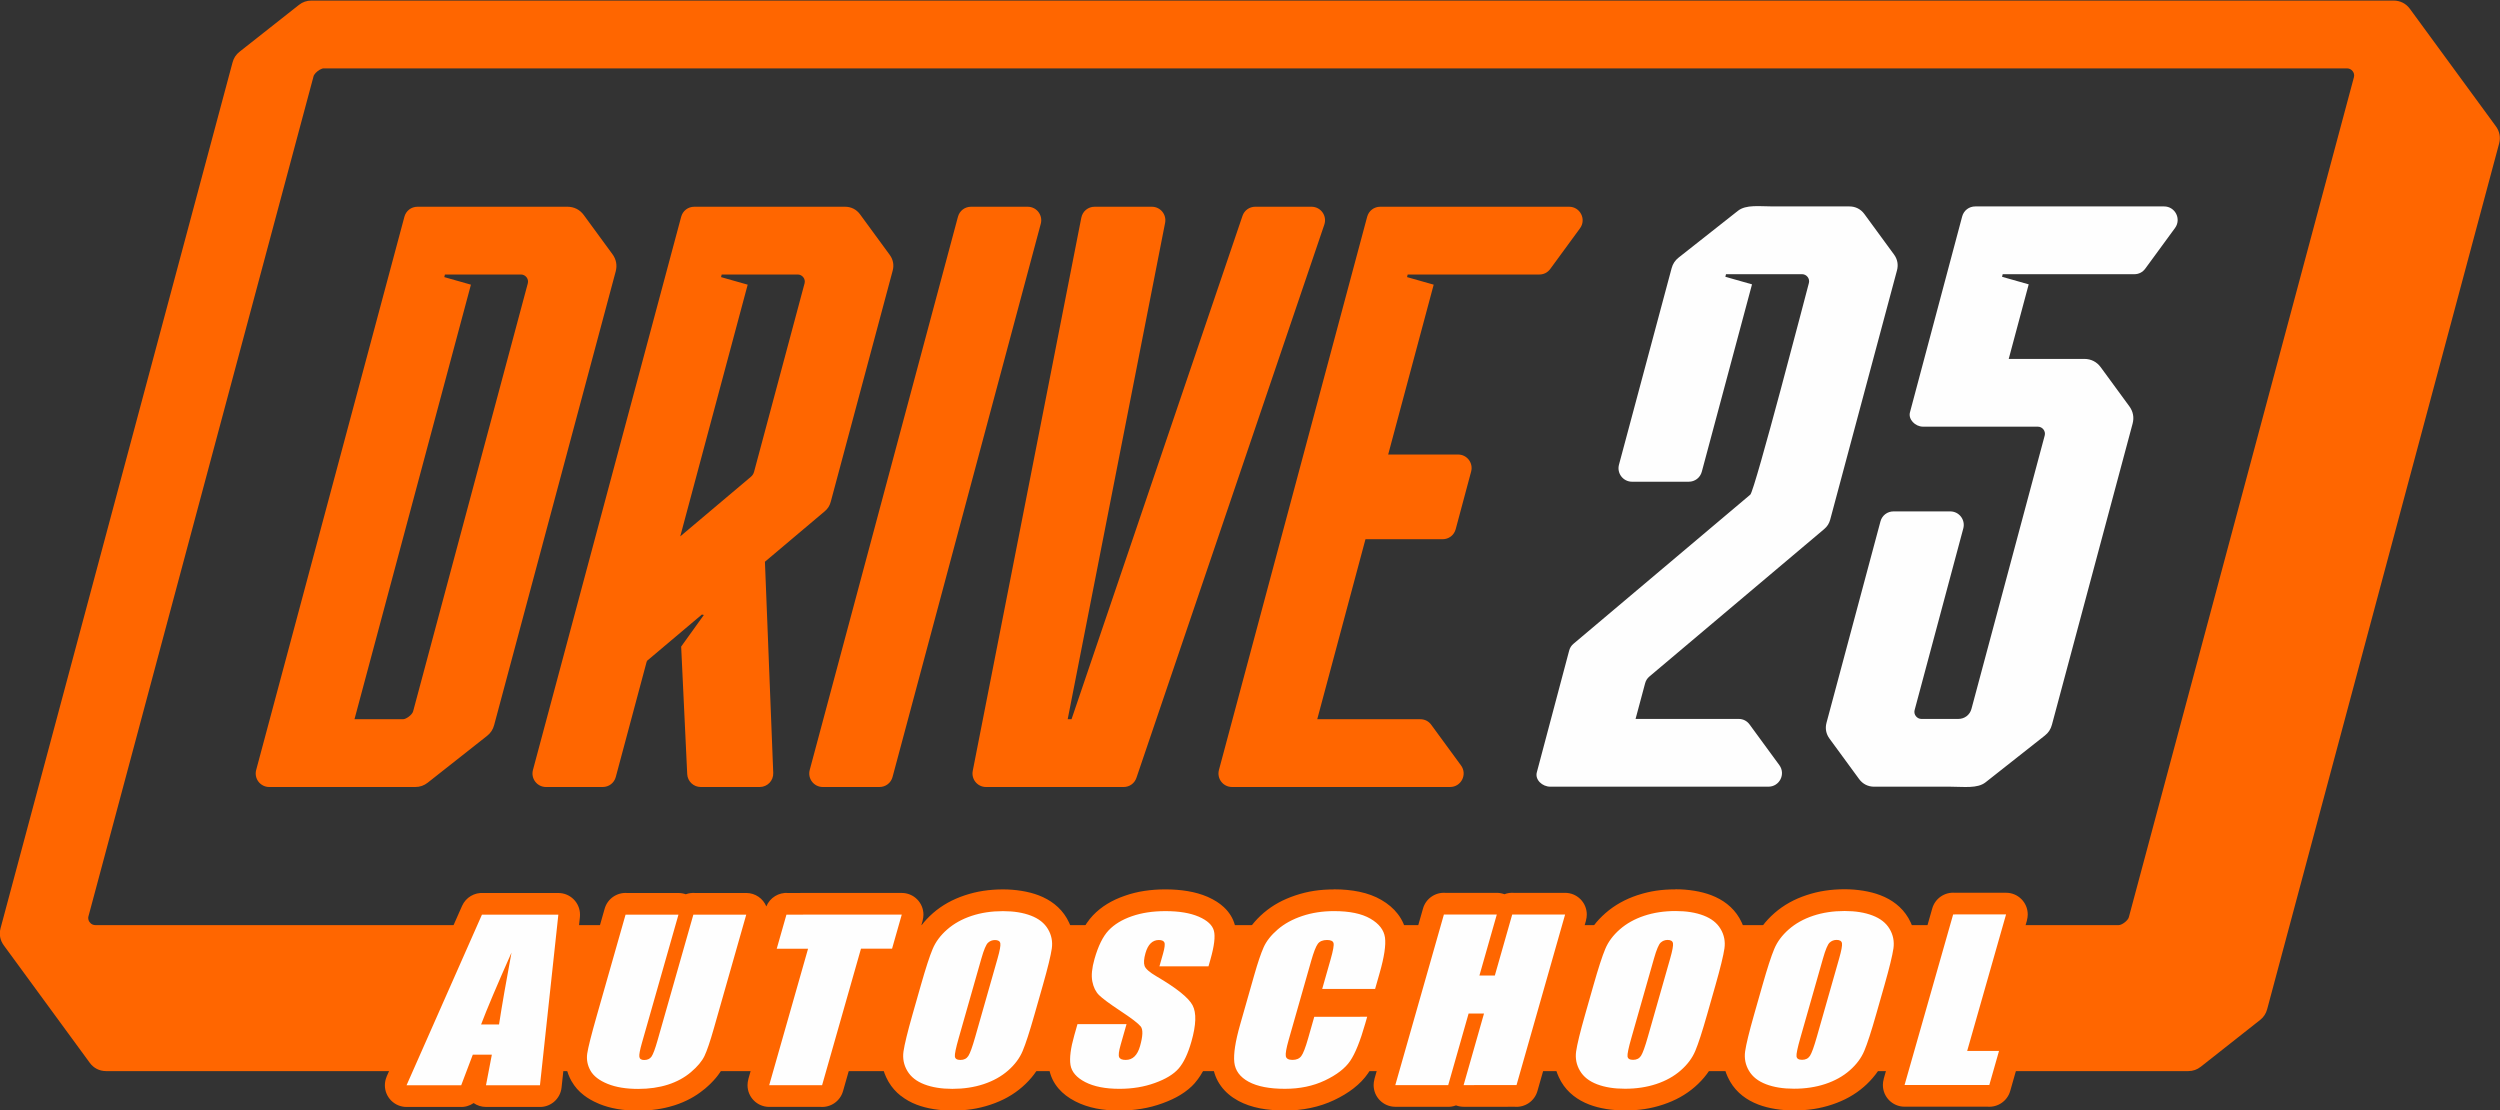
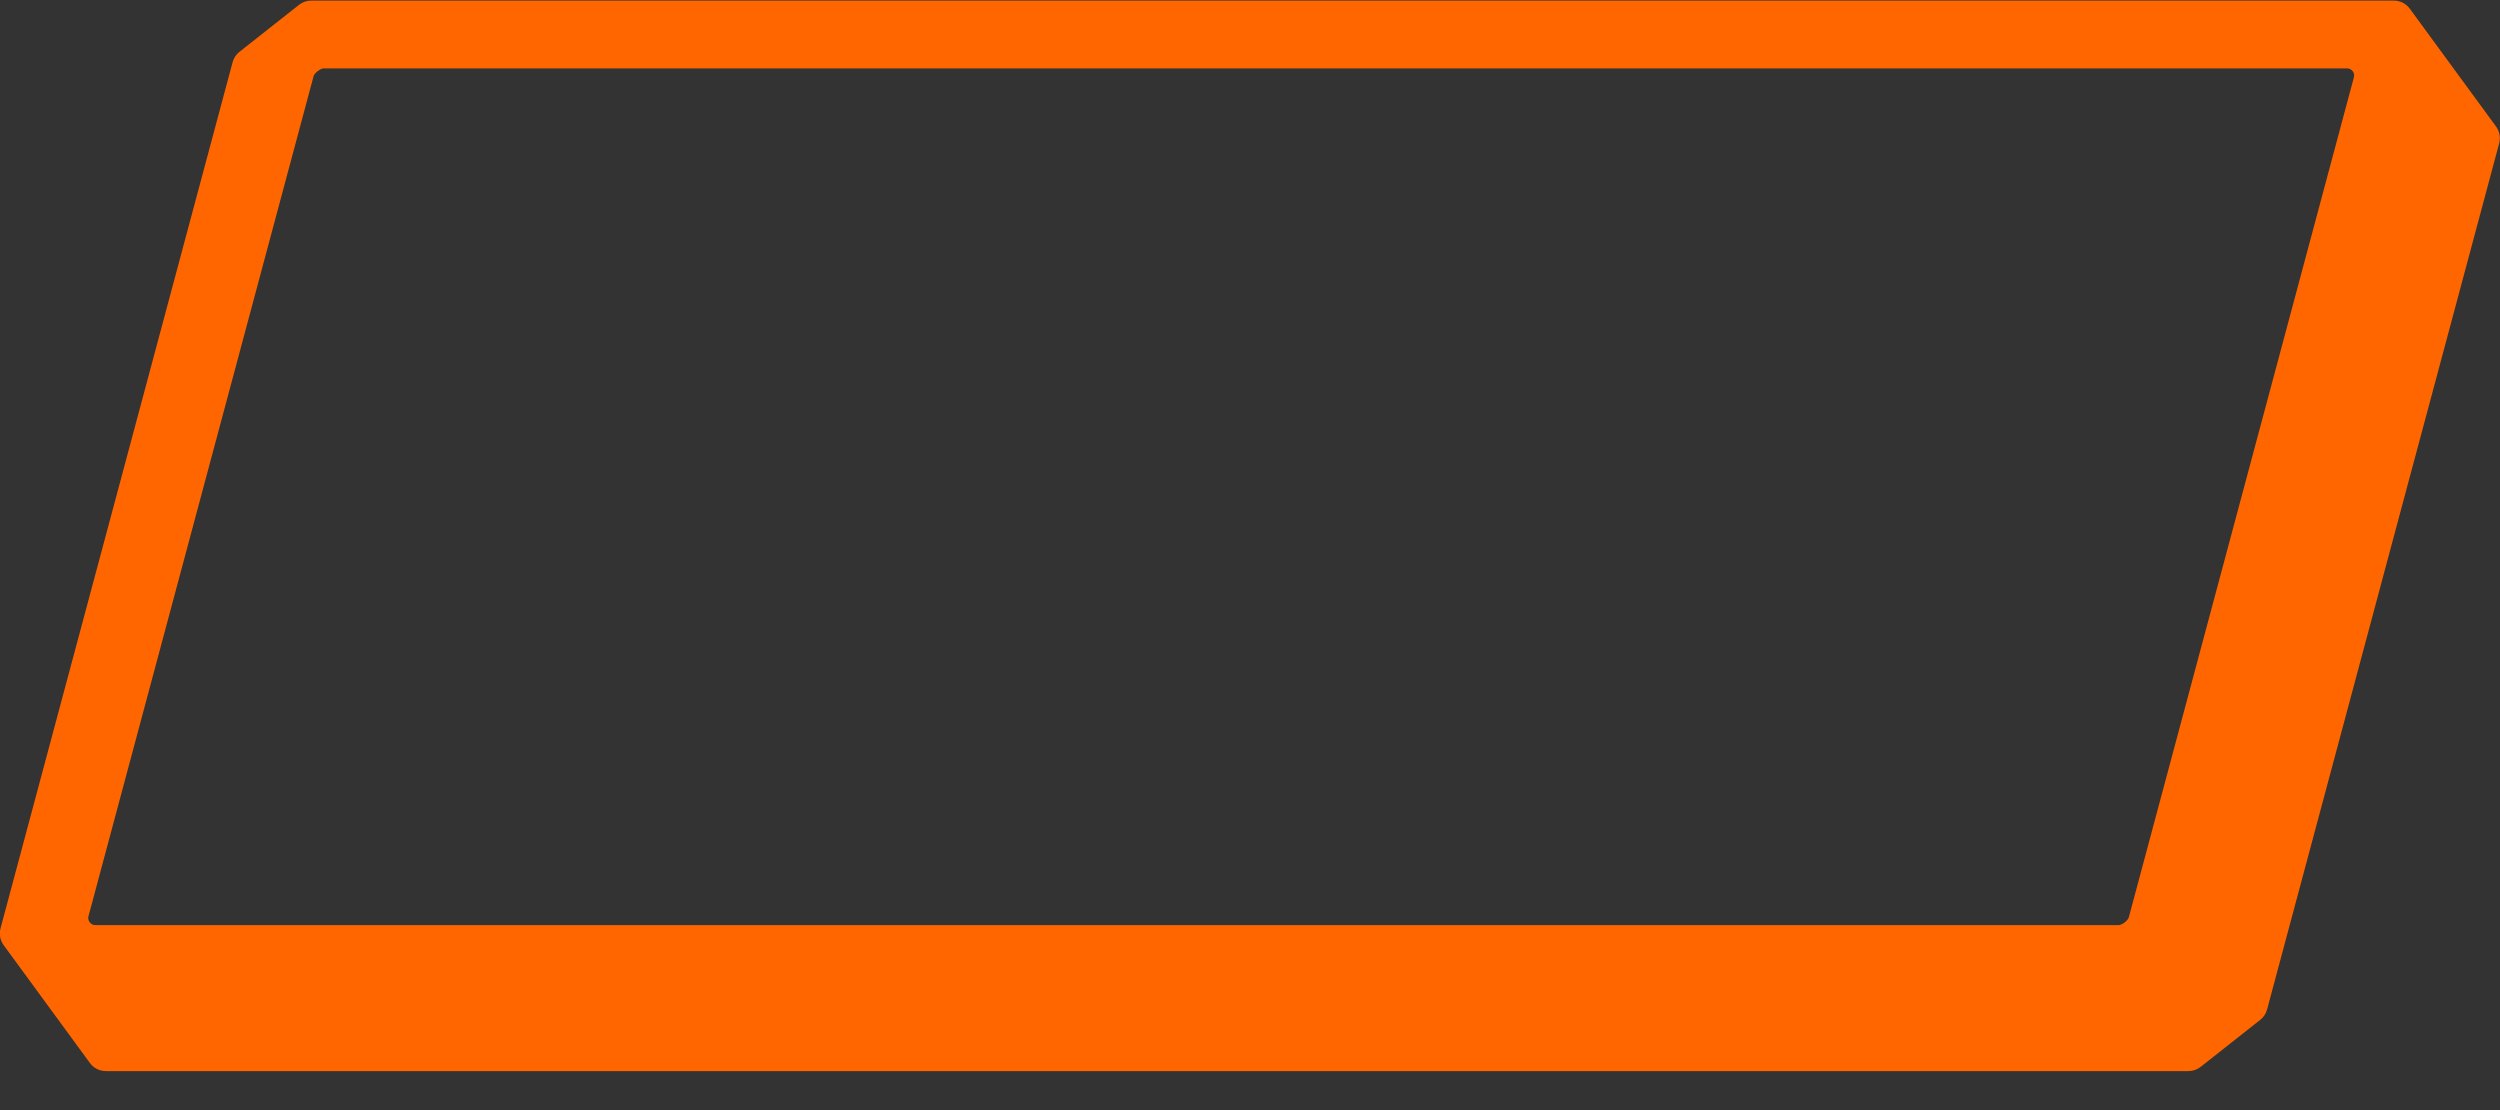
<svg xmlns="http://www.w3.org/2000/svg" xml:space="preserve" width="192mm" height="85.255mm" style="shape-rendering:geometricPrecision; text-rendering:geometricPrecision; image-rendering:optimizeQuality; fill-rule:evenodd; clip-rule:evenodd" viewBox="0 0 19200 8525.5">
  <rect x="0" y="0" width="19200" height="8525.5" fill="#333333" stroke="none" />
  <defs>
    <style type="text/css">  .fil3 {fill:#FEFEFE} .fil2 {fill:#FF6600} .fil1 {fill:#FEFEFE;fill-rule:nonzero} .fil0 {fill:#FF6600;fill-rule:nonzero}  </style>
  </defs>
  <g id="Слой_x0020_1">
    <g id="_2803177768064">
-       <path class="fil0" d="M4357.69 1587.75c51.44,0 95.65,22.43 126,63.94l219.99 300.5c28.91,39.47 37.5,85.39 24.83,132.62l-933.65 3484.5c-9.09,33.89 -26.57,60.43 -54.14,82.19l-455.38 359.12c-28.71,22.63 -60.13,33.55 -96.69,33.55l-1120.62 0c-68.78,0 -118.35,-64.6 -100.53,-131.01l1138.29 -4248.24c12.37,-46.19 52.78,-77.17 100.57,-77.17l1151.33 0zm6303.5 1902.93l536.56 0c68.75,0 118.35,64.61 100.54,131.05l-118.52 442.38c-12.36,46.15 -52.8,77.14 -100.57,77.14l-592.34 0 -370.42 1382.44 791.58 0c34.29,0 63.73,14.97 83.99,42.61l228.64 312.3c50.37,68.85 1.3,165.57 -84.03,165.57l-1674.55 0c-68.78,0 -118.35,-64.6 -100.57,-131.01l1138.33 -4248.24c12.37,-46.19 52.81,-77.17 100.57,-77.17l1450.16 0c85.29,0 134.35,96.76 83.95,165.61l-228.57 312.26c-20.29,27.64 -49.73,42.62 -84.03,42.62l-790.3 0 -220.69 0 -4.81 19.95 204.61 58.02 -349.53 1304.47zm-1713.25 -1778.8l-748.13 3811.81 29.51 0 1312.8 -3865.32c14.57,-42.94 53.17,-70.62 98.56,-70.62l431.41 0c71.63,0 121.59,69.79 98.6,137.57l-1442.84 4248.23c-14.61,42.98 -53.18,70.62 -98.56,70.62l-1056.41 0c-65.88,0 -114.84,-59.49 -102.14,-124.13l833.78 -4248.23c9.7,-49.33 51.87,-84.06 102.14,-84.06l439.17 0c65.88,0 114.84,59.49 102.11,124.13zm-2026.66 4007l-66.48 248.16c-12.37,46.15 -52.77,77.13 -100.57,77.13l-435.02 0c-68.78,0 -118.35,-64.6 -100.54,-131.01l1138.3 -4248.24c12.4,-46.19 52.77,-77.17 100.53,-77.17l435.06 0c68.78,0 118.35,64.61 100.54,131.05l-1071.82 4000.08zm-1046.65 -1404.71l63.83 1621.82c2.34,59.39 -44.58,108.18 -104.01,108.18l-452.7 0c-55.62,0 -101.37,-43.61 -104.01,-99.16l-46.43 -979.41 174.3 -242.71 -15.17 -3.21 -422.53 356.42 3.28 0.13 -4.28 3.61 -237.7 887.2c-12.36,46.15 -52.8,77.13 -100.57,77.13l-435.02 0c-68.78,0 -118.35,-64.6 -100.57,-131.01l1138.33 -4248.24c12.37,-46.19 52.78,-77.17 100.57,-77.17l1157.95 0c47.12,0 87.63,20.56 115.47,58.59l227.57 310.86c26.51,36.2 34.36,78.28 22.76,121.59l-475.73 1775.52c-7.92,29.52 -22.63,52.68 -45.99,72.36l-459.35 387.5zm252.6 -2205.93l-364.07 0 -220.68 0 -4.85 19.95 204.61 58.02 -517.98 1933.28 542.11 -457.32c12.74,-10.73 20.76,-23.36 25.07,-39.44l387.66 -1446.81c9.19,-34.33 -18.35,-67.68 -51.87,-67.68zm-2125.55 0l-364.07 0 -220.69 0 -4.85 19.95 204.62 58.02 -894.28 3337.48 372.42 0c25.17,0 71.02,-34.86 77.84,-60.29l880.88 -3287.48c9.19,-34.33 -18.32,-67.68 -51.87,-67.68z" />
-       <path class="fil1" d="M16007.58 2756.39c51.41,0 95.66,22.43 126,63.91l219.99 300.5c28.91,39.47 37.5,85.39 24.83,132.65l-619.88 2313.42c-9.09,33.89 -26.57,60.5 -54.11,82.22l-455.41 359.12c-62.54,49.33 -166.61,33.56 -268.28,33.56l-587.26 0c-47.13,0 -87.67,-20.59 -115.51,-58.59l-227.57 -310.86c-26.47,-36.16 -34.33,-78.31 -22.76,-121.59l414.3 -1546.18c12.33,-46.09 52.77,-77.11 100.53,-77.11l435.06 0c68.75,0 118.31,64.64 100.53,131.02l-373.82 1395.11c-9.2,34.36 18.38,67.75 51.87,67.75l284.19 0c47.79,0 88.2,-31.02 100.56,-77.18l562.6 -2099.58c9.19,-34.36 -18.35,-67.68 -51.87,-67.68l-885.22 -0.2c-58.36,-1.44 -112.13,-56.42 -97.9,-109.83l401 -1504.37c12.4,-46.15 52.81,-77.13 100.57,-77.13l1450.16 0c85.33,0 134.36,96.75 83.99,165.57l-228.61 312.3c-20.25,27.64 -49.73,42.61 -83.99,42.61l-790.3 0 -0.04 0 -220.65 0 -4.85 19.95 204.62 57.99 -153.41 572.62 580.64 0zm-3573.77 812.23l404.17 -1508.41c9.09,-33.89 26.57,-60.46 54.15,-82.19l455.38 -359.12c62.53,-49.33 166.64,-33.55 268.31,-33.55l587.26 0c47.09,0 87.64,20.55 115.48,58.58l227.57 310.86c26.47,36.17 34.36,78.28 22.76,121.59l-512.97 1914.46c-7.88,29.48 -22.66,52.68 -45.99,72.36l-1342.07 1132.08c-16.97,14.31 -27.7,31.19 -33.42,52.64l-73.26 273.4 791.57 0c34.26,0 63.74,14.94 83.99,42.61l228.61 312.26c50.4,68.85 1.34,165.58 -83.99,165.58l-1674.55 0c-62.2,0 -119.19,-53.21 -104.08,-109.99l248.46 -935.16c5.75,-21.42 16.44,-38.3 33.42,-52.61l1357.71 -1145.28c34.3,-28.94 436.33,-1574.25 449.97,-1625.22 9.19,-34.32 -18.38,-67.71 -51.87,-67.71 -121.36,0 -242.72,0 -364.07,0l0 0.03 -220.72 0 -4.81 19.95 204.64 58.02 -385.53 1438.73c-12.36,46.16 -52.77,77.14 -100.56,77.14l-434.99 0c-68.79,0 -118.35,-64.61 -100.57,-131.05z" />
-       <path class="fil2" d="M15567.11 7068.5l-238.2 836.22 23.53 0c91.91,0 166.44,74.54 166.44,166.45 0,15.81 -2.2,31.08 -6.31,45.55l0.46 0.14 -74.56 261.73c-22.13,77.9 -96.16,127.07 -173.96,120.75l-637.5 0.1c-91.91,0 -166.44,-74.53 -166.44,-166.44 0,-15.81 2.2,-31.09 6.31,-45.56l-0.46 -0.13 373.16 -1310.12c22.12,-77.91 96.15,-127.07 173.96,-120.75l392.98 -0.07c91.91,0 166.44,74.53 166.44,166.44 0,15.81 -2.21,31.08 -6.32,45.56l0.47 0.13zm-11113.36 -26.2l-141.01 1310.08c-9.46,88.94 -87.27,154.15 -175.67,148.83l-404.68 0.07c-35.26,0 -67.98,-11 -94.92,-29.71 -30.41,21.19 -67.54,32.01 -105.38,29.74l-409.85 0.1c-91.91,0 -166.45,-74.53 -166.45,-166.44 0,-23.86 5.05,-46.56 14.08,-67.08l-0.37 -0.17 579 -1310.18c29.28,-66.48 96.73,-104.35 165.28,-99.2l574.29 -0.1c91.91,0 166.44,74.53 166.44,166.44l-0.76 17.62zm1358.21 308.38l-169.62 595.35c-14.27,50.17 -28.14,94.96 -41.48,134.13 -13.87,40.91 -27.13,74.53 -39.43,100.57l-6.79 12.9c-15.27,29.37 -34.16,57.55 -56.62,84.39 -23.12,27.7 -51,55.38 -83.35,82.85l-11.53 8.93c-30.88,25.1 -63.6,47.09 -98.06,65.8 -39.04,21.26 -80.55,38.94 -124.23,52.94l-8.69 2.54c-41.68,12.84 -84.06,22.4 -127.11,28.61 -47.19,6.79 -95.15,10.23 -143.75,10.23 -114.5,0 -213.93,-17.11 -297.79,-51.3l-9.69 -4.31c-41.98,-17.82 -78.74,-38.94 -110.19,-63.24 -39.04,-30.08 -70.06,-65.44 -93.09,-106.08l-0.3 0.17c-20.95,-36.94 -35.26,-75.57 -42.88,-115.74 -7.55,-39.74 -8.42,-80.18 -2.64,-121.03l0.2 -1.27c4.11,-28.91 13.14,-70.55 26.81,-124.76 13.1,-51.94 30.11,-114.71 50.93,-187.77l220.96 -775.66c22.12,-77.91 96.15,-127.07 173.96,-120.76l392.91 -0.06c19.82,0 38.84,3.47 56.49,9.82 22.36,-8.29 46.65,-11.86 71.32,-9.86l392.98 -0.06c69.55,0 129.14,42.68 154.04,103.3 27.51,-67.71 96.12,-109.15 167.91,-103.34l872.29 -0.16c91.91,0 166.44,74.53 166.44,166.44 0,15.81 -2.2,31.08 -6.31,45.55l0.47 0.14 -11.2 39.27c25.37,-33.83 55.35,-65.94 89.77,-96.09 34.73,-30.38 72.9,-57.12 114.31,-80.25 39.77,-22.12 83.28,-41.07 130.34,-56.75 47.53,-15.84 95.05,-27.34 142.48,-34.49 48.83,-7.39 99.16,-11.1 150.87,-11.1 48.36,0 95.79,3.78 142.34,11.23 48.57,7.82 92.45,19.32 131.79,34.33 45.85,17.51 86.46,40.17 121.59,67.81 38,29.88 69.22,65.34 93.38,106.28l4.95 9.03c20.75,36.86 35.09,75.23 43.01,114.87 8.66,42.68 9.66,87.27 3.28,133.42l-0.1 0.64c-4.35,31.01 -13.24,73.59 -26.37,127.44 -13.74,56.25 -29.55,115.7 -47.26,177.97l-63.87 224.13c-18.42,64.74 -36,122.89 -52.71,174.46 -15.64,48.33 -30.68,89.41 -44.89,123.03 -16.24,39.87 -38.03,77.87 -65.04,114.14 -25.63,34.42 -55.94,67.01 -90.84,97.56 -34.62,30.31 -72.79,57.12 -114.23,80.24 -39.78,22.16 -83.29,41.11 -130.38,56.79 -47.5,15.81 -95.06,27.37 -142.52,34.52 -48.79,7.39 -99.19,11.1 -150.9,11.1 -48.36,0 -95.82,-3.81 -142.31,-11.26 -48.5,-7.79 -92.48,-19.29 -131.75,-34.33 -44.62,-17.01 -85.16,-39.8 -121.29,-68.25l-0.33 0.4c-38.01,-29.87 -69.22,-65.3 -93.39,-106.24l-5.04 -9.2c-20.82,-37.06 -35.16,-75.6 -43.05,-115.4 -8.42,-42.58 -9.46,-86.9 -3.11,-132.72l0.1 -0.64c4.38,-31.08 13.27,-73.79 26.47,-127.9 13.64,-55.99 29.38,-115.18 47.13,-177.51l63.83 -224.16 27.68 -94.39c-29.68,18.38 -65.04,27.44 -101.24,24.5l-99.1 0 -264.23 927.67c-22.13,77.91 -96.16,127.07 -173.96,120.75l-392.95 0.07c-91.91,0 -166.44,-74.53 -166.44,-166.44 0,-15.81 2.2,-31.08 6.31,-45.56l-0.46 -0.13 238.2 -836.23 -19.59 0c-69.02,0 -128.24,-42.01 -153.44,-101.87zm3457.66 237.23c14.81,18.59 27.04,37.07 36.7,55.42 29.11,54.34 42.25,119.72 39.81,195.75 -0.84,25.64 -3.41,52.61 -7.69,80.82 7.02,-30.15 15.34,-62.27 25.03,-96.29l108.99 -382.59c13.54,-47.59 27.14,-91.37 40.58,-131.11 13.17,-38.8 26.5,-73.3 39.9,-103.38l0.27 -0.56c15.58,-35.16 37.13,-70.06 64.44,-104.58 25.1,-31.72 54.08,-61.83 86.9,-90.01l2.81 -2.34c33.82,-28.74 70.65,-54.08 110.39,-75.9 39.37,-21.56 82.89,-40.41 130.48,-56.35 47.83,-16.04 96.32,-27.84 145.32,-35.36 46.32,-7.09 97.09,-10.66 151.97,-10.7l0 -0.66c69.72,0 134.22,6.18 193.31,18.41 64.21,13.37 120.79,34.29 169.52,62.63 52.14,30.25 94.22,66.15 126.17,107.66 36.77,47.56 59.23,100.53 67.31,158.65l0.87 7.59c5.05,43.58 3.34,93.85 -5.11,150.53 -7.86,52.78 -21.49,113.07 -40.74,180.68l-35.46 124.5c-11.7,41.21 -37.94,74.37 -71.56,95.56 10.59,21.89 16.54,46.45 16.54,72.42 0,15.81 -2.2,31.09 -6.31,45.56l0.46 0.13 -14.53 51.04c-20.43,71.65 -41.82,135.12 -63.97,190.1 -24.17,60 -49.37,109.06 -75.37,146.99 -29.15,42.68 -67.01,81.92 -113.34,117.65 -42.21,32.52 -91.34,62.1 -146.99,88.5 -56.88,26.94 -117.48,47.13 -181.65,60.5 -63.57,13.26 -129.07,19.92 -196.42,19.92l0 -0.67c-71.19,0.03 -134.59,-5.38 -189.97,-16.08 -63.27,-12.3 -119.15,-31.48 -167.48,-57.59 -55.48,-30.04 -99.97,-67.74 -133.22,-113.03 -36.06,-48.96 -57.49,-104.71 -63.97,-167.01 -4.78,-45.42 -2.34,-99.6 7.38,-162.43l-0.63 -0.1 1.44 -9.09 -11.2 42.24c-15.54,54.65 -33.66,103.64 -54.18,146.86 -22.89,48.23 -49.09,89.24 -78.41,122.96l0 0.63c-30.04,34.56 -67.94,65.78 -113.5,93.55 -39.14,23.87 -85.16,45.29 -137.93,64.27 -50.94,18.72 -104.38,32.62 -160.13,41.85 -55.91,9.19 -112.3,13.87 -169.08,13.87 -64.57,0 -124.23,-5.45 -179.04,-16.28 -58.16,-11.49 -111.47,-29.71 -159.73,-54.48l-0.5 -0.26c-52.84,-26.94 -95.65,-59.93 -128.64,-98.4 -38.94,-45.42 -63.2,-96.99 -72.7,-154.48l-1.47 -11.63c-5.08,-39.6 -4.41,-84.05 1.88,-133.12 6.25,-48.63 17.24,-100.46 32.82,-155.14l24.43 -85.83c20.75,-73.03 87.1,-120.79 159.39,-121.29 -5.58,-9.23 -10.8,-18.78 -15.64,-28.71 -14.68,-30.15 -25.74,-64.04 -33.02,-101.47 -7.19,-37.33 -8.66,-78.64 -4.32,-123.56 3.85,-39.68 11.94,-81.15 24.17,-124.27l0.17 -0.6c16.27,-57.79 36.16,-110.39 59.39,-157.65l0.26 -0.5c25.17,-51.71 54.48,-95.22 87.74,-130.45 32.22,-34.12 69.55,-64.17 112,-90.01 38.9,-23.69 83.28,-44.25 133.25,-61.63 48.73,-17.18 99.03,-29.61 150.87,-37.5 51.47,-7.82 105.28,-11.73 161.29,-11.73 60.43,0 117.25,4.45 170.39,13.3 55.82,9.3 106.42,23.73 151.64,43.12l7.52 3.44c47.62,21.39 87.4,46.89 119.11,76.41 42.62,39.67 71.16,85.96 85.23,138.7 11.53,42.44 13.77,92.74 6.79,150.6 -5.55,45.79 -16.92,98.96 -34.1,159.26l-14.77 51.87c-21.96,77.3 -95.02,126.3 -172.16,120.88zm2911.05 -518.84l-373.19 1310.12c-22.13,77.9 -96.16,127.07 -173.97,120.75l-392.88 0.07c-20.58,0 -40.3,-3.75 -58.52,-10.6 -22.89,8.83 -47.86,12.67 -73.23,10.6l-392.97 0.07c-91.92,0 -166.45,-74.54 -166.45,-166.45 0,-15.81 2.21,-31.08 6.32,-45.55l-0.47 -0.14 373.23 -1310.08c22.12,-77.91 96.15,-127.07 173.96,-120.76l392.95 -0.06c20.58,0 40.27,3.74 58.48,10.56 22.9,-8.82 47.87,-12.67 73.27,-10.6l392.87 -0.06c91.92,0 166.45,74.53 166.45,166.44 0,15.81 -2.21,31.08 -6.32,45.55l0.47 0.14zm1090.67 767.77c-18.42,64.74 -36.03,122.93 -52.74,174.43 -15.65,48.23 -30.59,89.28 -44.86,123.07 -16.21,39.87 -38.06,77.87 -65.04,114.1 -25.63,34.42 -55.94,67.01 -90.84,97.56 -34.66,30.35 -72.82,57.12 -114.27,80.21 -39.77,22.16 -83.32,41.11 -130.35,56.79 -47.45,15.81 -95.05,27.37 -142.51,34.52 -48.83,7.39 -99.19,11.1 -150.9,11.1l0 -0.67c-51.07,0.03 -98.56,-3.51 -142.31,-10.56 -48.46,-7.79 -92.41,-19.29 -131.78,-34.29 -45.86,-17.58 -86.54,-40.24 -121.7,-67.88 -37.96,-29.92 -69.15,-65.31 -93.28,-106.22l-5.01 -9.12c-20.82,-37.07 -35.23,-75.61 -43.11,-115.44 -8.43,-42.62 -9.43,-87 -3.08,-132.82l0.1 -0.64c4.35,-30.98 13.2,-73.53 26.34,-127.51 13.7,-56.15 29.44,-115.44 47.22,-177.87l63.87 -224.13c18.45,-64.77 36.03,-122.96 52.74,-174.43 15.64,-48.26 30.62,-89.34 44.86,-123.09 16.24,-39.81 38.03,-77.88 65,-114.11l0 -0.63c24.8,-33.26 55.12,-65.58 90.91,-96.93 34.59,-30.31 72.73,-57.12 114.17,-80.21 40.38,-22.53 83.69,-41.48 129.81,-56.85l8.76 -2.67c44.72,-14.41 89.54,-25.07 134.26,-31.79 45.85,-6.92 96.32,-10.43 150.97,-10.46l0 -0.67c48.39,0 95.85,3.81 142.34,11.26 48.56,7.82 92.48,19.36 131.78,34.33 45.86,17.51 86.5,40.17 121.63,67.81 38.03,29.92 69.22,65.34 93.38,106.29l4.95 9.02c20.75,36.86 35.12,75.27 43.01,114.87 8.66,42.78 9.63,87.33 3.24,133.39l-0.1 0.63c-4.34,31.02 -13.2,73.53 -26.33,127.31 -13.71,56.18 -29.55,115.74 -47.3,178.14l-63.83 224.16zm1297.85 -0.23c-18.45,64.77 -36,122.93 -52.71,174.43 -16.14,49.83 -31.05,90.91 -44.65,123.16 -16.84,40.71 -38.67,78.98 -65.27,114.64l-8.33 10.26c-23.76,30.45 -51.33,59.33 -82.52,86.7 -34.59,30.31 -72.79,57.12 -114.23,80.21 -39.71,22.16 -83.29,41.11 -130.38,56.79 -47.46,15.8 -95.06,27.37 -142.51,34.52 -48.83,7.39 -99.2,11.1 -150.91,11.1 -48.36,0 -95.82,-3.75 -142.31,-11.27 -48.53,-7.78 -92.44,-19.28 -131.75,-34.32 -45.82,-17.51 -86.46,-40.11 -121.66,-67.81 -37.93,-29.88 -69.21,-65.41 -93.34,-106.29l-4.98 -9.05c-20.73,-36.87 -35.1,-75.2 -42.98,-114.84 -8.66,-42.72 -9.63,-87.3 -3.25,-133.43l0.1 -0.63c4.38,-31.05 13.24,-73.73 26.44,-127.81 13.64,-55.98 29.38,-115.24 47.13,-177.57l63.87 -224.16c18.48,-64.77 35.99,-122.86 52.74,-174.43 15.64,-48.3 30.64,-89.37 44.88,-123.1 16.25,-39.77 38.04,-77.84 65.01,-114.1l0 -0.64c24.76,-33.18 55.08,-65.57 90.87,-96.95 34.7,-30.32 72.86,-57.16 114.31,-80.22 39.7,-22.16 83.25,-41.11 130.31,-56.78 47.46,-15.78 95.05,-27.34 142.48,-34.49 48.8,-7.39 99.2,-11.1 150.9,-11.1 48.33,0 95.79,3.78 142.35,11.23 48.59,7.85 92.54,19.35 131.78,34.36 45.79,17.48 86.43,40.07 121.59,67.78 38.04,29.91 69.22,65.34 93.38,106.28l4.95 9.03c20.75,36.86 35.13,75.23 43.01,114.87 8.66,42.78 9.63,87.4 3.25,133.42l-0.11 0.63c-4.34,31.05 -13.23,73.67 -26.4,127.68 -13.63,55.95 -29.44,115.44 -47.19,177.74l-63.87 224.16z" />
      <path class="fil2" d="M731.31 7104.56l-1.57 -0.03 -1.54 -0.07 -1.57 -0.1 0 -0.03 -1.54 -0.14 0 -0.03 -1.5 -0.2 -1.54 -0.23 0 -0.04 -1.47 -0.3 -1.5 -0.33 -1.47 -0.37 0 -0.03 -4.31 -1.41 -1.41 -0.53 0 -0.03 -1.4 -0.57 0 -0.04 -1.37 -0.6 0 -0.03 -1.34 -0.64 0 -0.03 -1.34 -0.67 0 -0.03 -1.3 -0.7 0 -0.04 -1.3 -0.73 0 -0.04 -2.51 -1.63 0 -0.04 -3.58 -2.7 0 -0.04c-8.12,-6.68 -14.3,-15.71 -17.58,-25.8l0 -0.1c-0.76,-2.41 -1.37,-4.81 -1.8,-7.32l0 -0.07c-0.44,-2.5 -0.64,-5.08 -0.7,-7.65l0 -0.07 0 -1.5 0 -0.07 0.03 -1.5 0.03 -0.07 0.07 -1.5 0 -0.07 0.13 -1.54 0.04 -0.03 0.17 -1.57 0 -0.03 0.23 -1.57 0.03 -0.04 0.27 -1.57 0.03 0 0.34 -1.6 0.4 -1.61 1728.76 -6451.63 0.34 -1.2 0.4 -1.21 0.47 -1.2 0 -0.03 0.5 -1.21 0 -0.03 0.57 -1.2 0 -0.04 0.6 -1.2 0 -0.03 0.67 -1.24 0 -0.03 0.7 -1.21c11.03,-18.98 37.67,-40.07 59.06,-47.62l0.06 0 5.52 -1.67 0.06 0 3.91 -0.81 0.04 0 1.23 -0.16 0.04 0 1.23 -0.14 1.21 -0.06 0.03 0 1.17 -0.04 15540.34 0c33.36,0 61.1,33.36 51.91,67.72l-1728.77 6451.66c-6.82,25.4 -52.67,60.3 -77.84,60.3l-15009.33 -0.04 -531.01 0zm-482.02 456.58l219.99 300.5 219.98 300.5c30.35,41.48 74.8,63.91 126.01,63.91l15990.17 0.03c36.36,0 68.18,-11.06 96.69,-33.56l455.38 -359.12c27.37,-21.59 45.12,-48.49 54.14,-82.22l1781.51 -6648.62c12.6,-47.06 3.97,-93.28 -24.84,-132.62l-219.98 -300.53 -219.95 -300.5 -220.02 -300.53c-30.25,-41.31 -74.57,-63.91 -125.97,-63.91 -2011.95,0 -3854.75,0 -5866.71,0l-10123.46 0c-36.57,0 -68.02,10.9 -96.69,33.52l-455.41 359.16c-27.54,21.72 -45.06,48.3 -54.11,82.19l-1781.54 6648.65c-12.67,47.26 -4.05,93.15 24.86,132.65l219.95 300.5z" />
-       <path class="fil3" d="M4288.07 7024.68l-141.14 1310.09 -414.54 0.07 44.99 -235.16 -146.32 0.03 -89.01 235.16 -419.81 0.07 579 -1310.16 586.83 -0.1zm-455.48 843.08c22.86,-148.46 54.88,-332.35 95.69,-551.8 -111.8,251.77 -189.54,435.62 -233.49,551.83l137.8 -0.03zm1898.65 -843.31l-249.49 875.9c-28.28,99.39 -52.17,169.21 -71.16,209.22 -19.32,40.31 -53.81,81.75 -103.64,124 -49.9,42.48 -109.02,74.53 -177.01,96.35 -68.34,21.83 -144.48,32.86 -228.64,32.89 -93.04,0 -171.55,-12.97 -235.12,-38.87 -63.97,-25.94 -107.66,-59.63 -131.02,-101.04 -23.63,-41.67 -31.82,-85.59 -25.3,-131.65 6.92,-46.12 31.32,-143.24 73.4,-290.97l220.95 -775.66 406.28 -0.07 -279.91 982.68c-16.31,57.19 -23.13,93.92 -20.35,109.63 2.64,15.97 15.17,23.99 37.2,23.99 24.96,0 43.91,-8.82 56.11,-26.23 12.27,-17.65 27.68,-59.09 46.26,-124.23l275.13 -965.87 406.31 -0.07zm1194.28 -0.2l-74.53 261.73 -238.67 0.03 -298.63 1048.39 -406.31 0.07 298.63 -1048.39 -240.64 0.03 74.53 -261.69 885.62 -0.17zm1019.31 767.74c-37.46,131.68 -67.58,224.73 -90.74,279.34 -22.86,54.98 -60.12,104.92 -111.8,150.2 -51.67,45.29 -114.2,80.05 -187.19,104.38 -73.03,24.33 -153.41,36.47 -241.18,36.5 -83.49,0 -154.78,-11.6 -214.67,-34.49 -59.86,-22.9 -103.74,-57.15 -130.78,-102.94 -27.34,-45.83 -37.17,-95.76 -29.68,-149.6 7.85,-54.08 30.75,-148.5 69.12,-283.19l63.87 -224.19c37.53,-131.69 67.64,-224.67 90.81,-279.35 22.86,-54.94 60.06,-104.88 111.76,-150.2 51.74,-45.25 114.2,-80.04 187.23,-104.34 72.96,-24.3 153.34,-36.47 241.11,-36.47 83.55,-0.03 154.84,11.57 214.74,34.46 59.89,22.9 103.67,57.09 130.74,102.94 27.41,45.79 37.17,95.76 29.72,149.6 -7.82,54.11 -30.82,148.5 -69.19,283.22l-63.87 224.13zm-283.72 -430.24c17.28,-60.77 24.47,-99.7 21.43,-116.78 -3.08,-16.88 -16.75,-25.44 -41.08,-25.44 -20.69,0 -38.44,6.96 -53.58,20.76 -14.67,13.5 -31.85,54.14 -51.03,121.46l-174.17 611.42c-21.62,75.91 -31.38,122.86 -29.17,140.51 2.14,17.91 16.37,26.74 42.68,26.74 26.94,0 47.29,-10.2 60.63,-30.65 13.43,-20.39 30.91,-69.25 52.87,-146.26l171.42 -601.76zm1620.08 59.59l-376.74 0.07 27.61 -96.9c12.87,-45.28 16.21,-74.26 10.23,-86.66 -6.02,-12.43 -20.06,-18.52 -42.38,-18.52 -24.37,0 -45.09,8.33 -62.44,25.14 -17.17,16.61 -30.58,41.71 -40.24,75.67 -12.43,43.61 -14.53,76.43 -6.71,98.49 7.62,21.83 38.1,48.63 91.91,80.08 154.11,90.24 246.39,164.44 276.63,222.16 30.58,57.69 27.41,150.7 -9.09,278.77 -26.57,93.32 -59.29,162.03 -97.92,206.49 -38.57,44.18 -99.07,81.18 -182.19,110.99 -82.82,30.12 -173.53,45.05 -272.49,45.09 -108.52,0 -195.92,-17.41 -263.03,-51.87 -66.75,-34.49 -104.21,-78.41 -113.07,-131.65 -8.39,-53.55 1.37,-129.48 29.31,-227.48l24.43 -85.82 376.77 -0.07 -45.35 159.26c-14.01,49.16 -17.72,80.61 -11.2,94.68 6.52,14.11 23.23,20.96 50.23,20.96 26.94,0 49.54,-8.83 67.75,-26.77 18.22,-17.65 32.32,-44.15 42.25,-78.95 21.92,-77.04 23.83,-127.54 5.54,-151 -19.18,-23.73 -71.02,-63.47 -155.74,-119.25 -84.63,-55.98 -139.37,-96.82 -165.01,-122.22 -25.33,-25.37 -42.58,-60.43 -51.27,-105.15 -8.62,-44.72 -3.17,-101.84 16.61,-171.42 28.58,-100.17 64.61,-173.63 108.39,-220.02 43.78,-46.39 103.07,-82.56 178.61,-108.79 75.5,-26.2 161.06,-39.21 257.38,-39.21 105.18,-0.03 190.51,14.28 256.72,42.72 65.78,28.67 104.58,64.57 116.11,108.19 11.63,43.31 2.81,117.04 -26.84,221.12l-14.77 51.87zm1279.6 173.69l-406.31 0.07 64.77 -227.44c18.88,-66.31 26.3,-107.42 22.46,-123.96 -3.94,-16.28 -20.59,-24.57 -49.87,-24.57 -32.85,0 -56.75,9.96 -71.29,29.82 -14.63,20.15 -31.48,63.23 -50.36,129.47l-173.13 607.85c-18.18,63.77 -25.37,105.18 -22.06,124.74 3.38,19.38 20.69,29.01 51.61,29.01 29.84,0 52.37,-9.7 67.14,-29.28 14.71,-19.32 32.39,-65.14 52.91,-137.2l46.92 -164.77 406.35 -0.07 -14.54 51.04c-38.7,135.83 -77.67,232.15 -116.47,288.77 -38.84,56.85 -103.65,106.58 -193.75,149.36 -90.44,42.81 -192.48,64.1 -306.92,64.1 -118.68,0.04 -211.5,-17.94 -278.47,-54.07 -66.65,-36.13 -103.65,-86.1 -110.4,-150.17 -6.72,-64.04 8.12,-160.06 44.69,-288.43l108.95 -382.59c26.91,-94.45 50.97,-165.07 72.03,-212.3 21.32,-47.19 57.02,-92.71 107.85,-136.36 50.57,-43.65 113.34,-78.17 188.2,-103.27 74.87,-25.14 156.35,-37.54 244.42,-37.57 119.32,0 212.5,19.28 279.31,58.15 66.58,38.67 103.74,86.97 111.86,144.92 7.83,57.96 -5.61,147.96 -40.44,270.26l-35.46 124.49zm1459.28 -571.65l-373.19 1310.12 -406.28 0.07 156.62 -549.87 -118.32 0.04 -156.65 549.83 -406.34 0.06 373.22 -1310.05 406.35 -0.1 -133.56 468.71 118.35 0 133.52 -468.74 406.28 -0.07zm1090.67 767.78c-37.53,131.65 -67.61,224.66 -90.74,279.34 -22.89,54.91 -60.13,104.88 -111.83,150.17 -51.7,45.25 -114.2,80.04 -187.16,104.34 -73.03,24.33 -153.41,36.5 -241.18,36.5 -83.49,0.03 -154.81,-11.53 -214.7,-34.43 -59.9,-22.96 -103.75,-57.15 -130.75,-102.94 -27.41,-45.85 -37.17,-95.79 -29.68,-149.66 7.79,-54.08 30.75,-148.47 69.12,-283.19l63.83 -224.13c37.54,-131.68 67.65,-224.73 90.78,-279.38 22.89,-54.98 60.12,-104.91 111.83,-150.2 51.7,-45.28 114.2,-80.04 187.2,-104.37 72.96,-24.27 153.34,-36.43 241.11,-36.47 83.52,0 154.84,11.6 214.73,34.49 59.9,22.86 103.71,57.12 130.75,102.94 27.41,45.79 37.2,95.79 29.71,149.57 -7.85,54.14 -30.81,148.56 -69.18,283.25l-63.84 224.17zm-283.75 -430.32c17.31,-60.72 24.5,-99.63 21.45,-116.77 -3.07,-16.81 -16.77,-25.37 -41.07,-25.37 -20.72,0 -38.47,6.92 -53.61,20.72 -14.71,13.5 -31.85,54.11 -51.04,121.46l-174.16 611.46c-21.62,75.87 -31.35,122.79 -29.18,140.47 2.14,17.95 16.38,26.77 42.68,26.77 26.94,0 47.33,-10.22 60.66,-30.65 13.41,-20.45 30.92,-69.28 52.85,-146.32l171.42 -601.77zm1581.61 430.08c-37.5,131.69 -67.58,224.7 -90.75,279.31 -22.86,54.98 -60.12,104.91 -111.79,150.23 -51.67,45.26 -114.21,80.05 -187.2,104.35 -73.03,24.33 -153.41,36.5 -241.18,36.5 -83.49,0 -154.77,-11.57 -214.67,-34.46 -59.89,-22.93 -103.74,-57.15 -130.78,-102.98 -27.37,-45.78 -37.16,-95.75 -29.68,-149.59 7.79,-54.08 30.75,-148.5 69.12,-283.19l63.87 -224.16c37.53,-131.69 67.61,-224.7 90.77,-279.38 22.9,-54.95 60.1,-104.88 111.8,-150.2 51.74,-45.25 114.21,-80.01 187.2,-104.34 72.99,-24.3 153.37,-36.47 241.14,-36.47 83.52,-0.03 154.85,11.57 214.74,34.49 59.86,22.86 103.67,57.09 130.75,102.91 27.4,45.79 37.16,95.79 29.68,149.6 -7.82,54.11 -30.79,148.53 -69.15,283.25l-63.87 224.13zm-283.76 -430.28c17.31,-60.76 24.5,-99.66 21.46,-116.77 -3.08,-16.88 -16.75,-25.4 -41.08,-25.4 -20.69,0.03 -38.43,6.91 -53.61,20.72 -14.7,13.53 -31.82,54.14 -51,121.45l-174.16 611.46c-21.63,75.87 -31.39,122.83 -29.18,140.48 2.14,17.95 16.38,26.8 42.68,26.77 26.9,0 47.29,-10.2 60.63,-30.65 13.4,-20.42 30.91,-69.28 52.84,-146.29l171.42 -601.77zm1281.68 -337.83l-298.66 1048.42 244.58 -0.06 -74.57 261.73 -650.89 0.1 373.19 -1310.12 406.35 -0.07z" />
    </g>
  </g>
</svg>